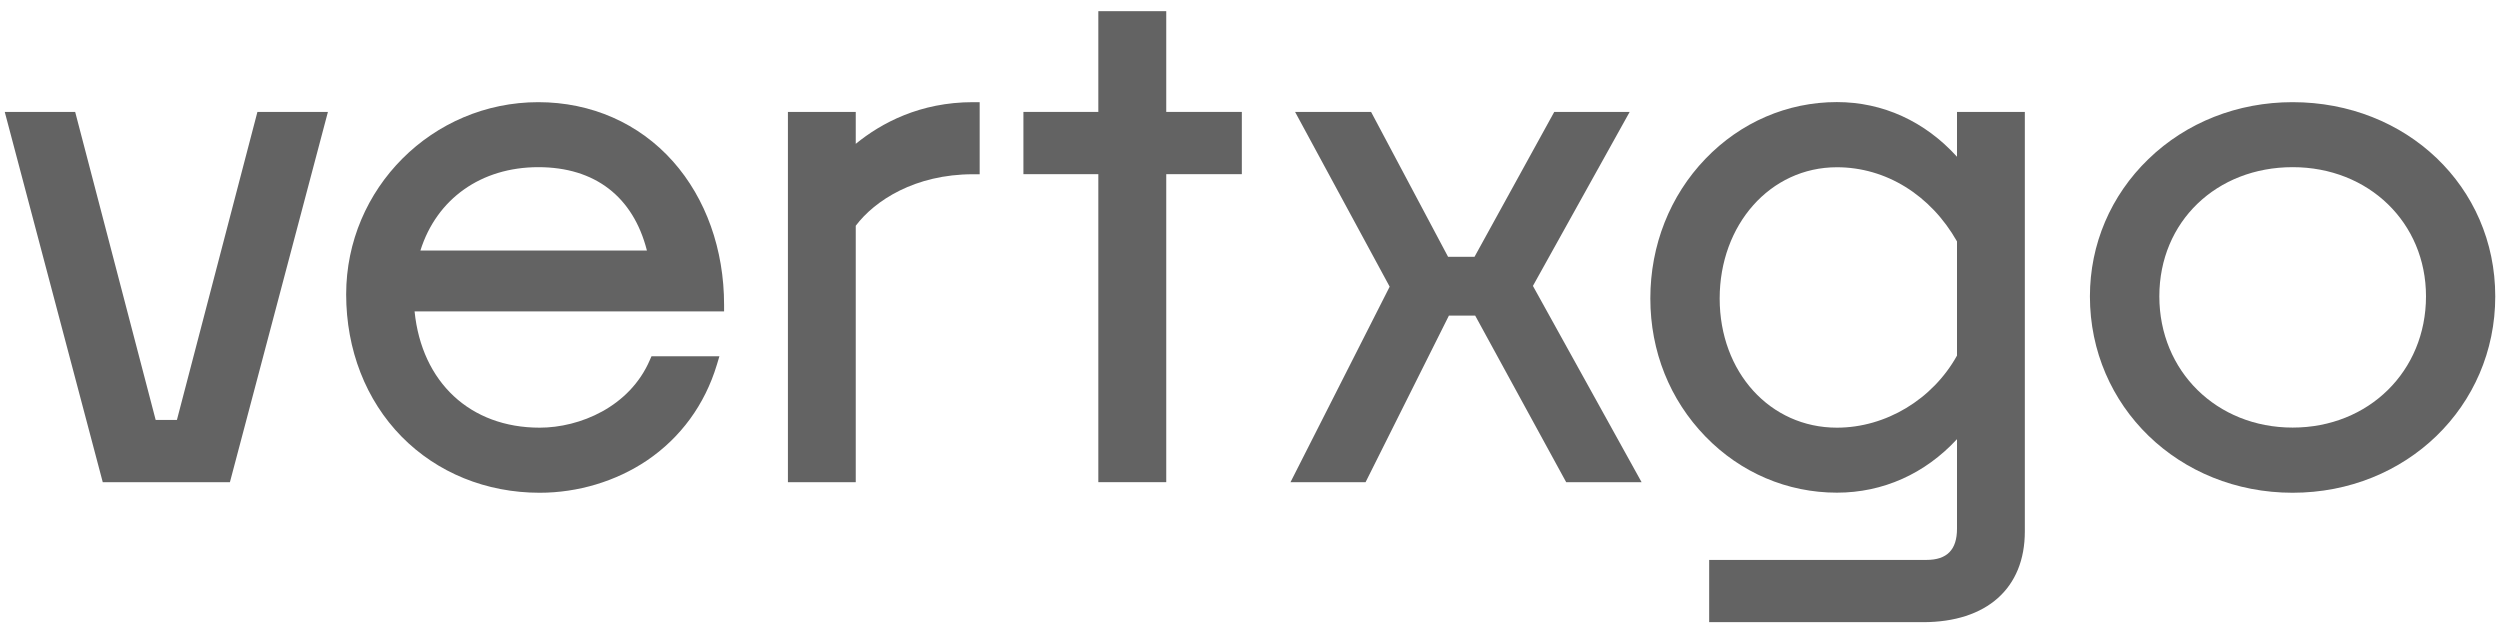
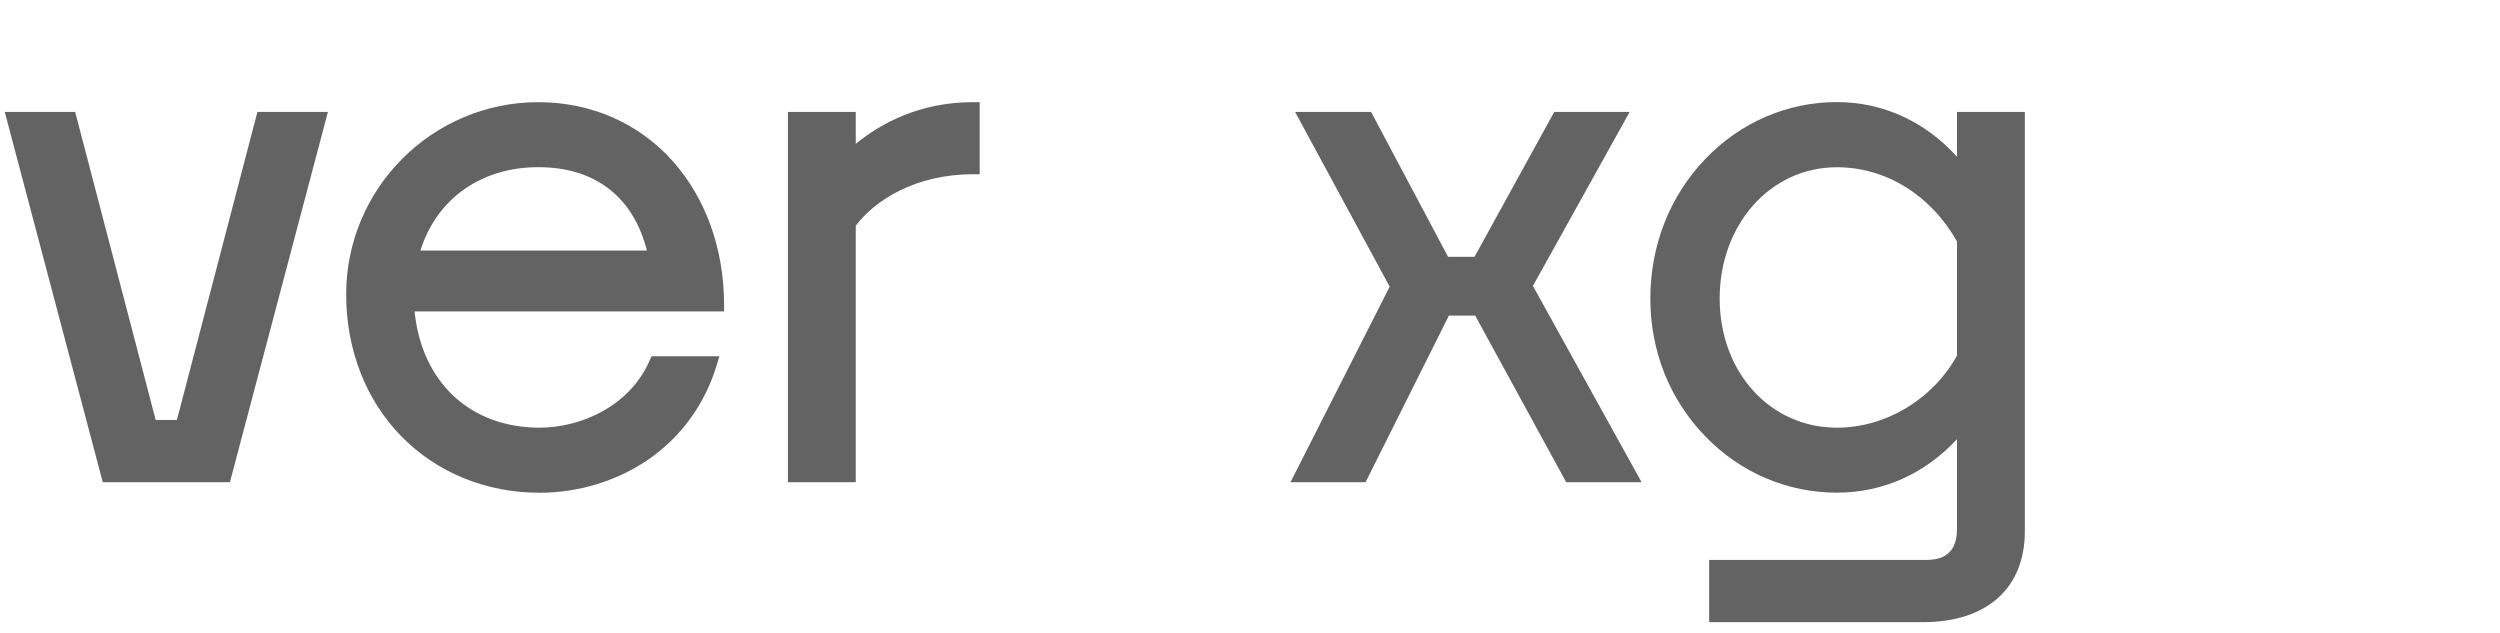
<svg xmlns="http://www.w3.org/2000/svg" id="Layer_1" version="1.1" viewBox="0 0 300 76">
  <defs>
    <style>
      .st0 {
        fill: #636363;
      }
    </style>
  </defs>
  <polygon class="st0" points="21.23 50.39 18.68 50.39 9.02 13.43 .57 13.43 12.33 57.86 27.59 57.86 39.35 13.43 30.89 13.43 21.23 50.39" />
  <path class="st0" d="M64.6,12.26c-12.71,0-23.06,10.34-23.06,23.06,0,6.64,2.36,12.7,6.65,17.07,4.27,4.34,10.15,6.74,16.57,6.74,4.6,0,9.17-1.38,12.87-3.87,4.05-2.74,6.95-6.71,8.39-11.48l.31-1.03h-8.15l-.21.48c-2.42,5.59-8.38,8.09-13.21,8.09-8.33,0-14.15-5.44-15.01-13.95h37.14v-.8c0-6.64-2.18-12.75-6.13-17.2-4.08-4.59-9.82-7.11-16.17-7.11ZM64.6,20.06c6.79,0,11.38,3.54,13.03,10h-27.18c1.95-6.2,7.28-10,14.15-10Z" />
  <path class="st0" d="M102.69,17.25v-3.82h-8.14v44.43h8.14v-30.77c2.28-3.03,7.12-6.18,14.07-6.18h.8v-8.65h-.8c-6.36,0-11.01,2.5-14.07,5Z" />
-   <polygon class="st0" points="139.95 1.34 131.8 1.34 131.8 13.43 122.81 13.43 122.81 20.9 131.8 20.9 131.8 57.86 139.95 57.86 139.95 20.9 149.02 20.9 149.02 13.43 139.95 13.43 139.95 1.34" />
  <polygon class="st0" points="195.56 13.43 186.51 13.43 176.94 30.82 173.77 30.82 164.53 13.43 155.41 13.43 166.76 34.4 154.86 57.86 163.87 57.86 173.87 37.87 177.02 37.87 187.94 57.86 196.99 57.86 183.95 34.31 195.56 13.43" />
  <path class="st0" d="M234.84,18.81c-3.85-4.25-8.9-6.56-14.41-6.56-5.95,0-11.56,2.42-15.78,6.81-4.26,4.43-6.61,10.38-6.61,16.75s2.35,12.18,6.61,16.57c4.22,4.35,9.83,6.74,15.78,6.74,5.52,0,10.56-2.26,14.41-6.42v10.75c0,2.52-1.2,3.74-3.66,3.74h-26.08v7.47h25.66c7.65,0,12.22-4.07,12.22-10.88V13.43h-8.14v5.38ZM234.84,28.97v13.7c-2.92,5.26-8.55,8.65-14.41,8.65-8.02,0-14.07-6.66-14.07-15.5s6.05-15.75,14.07-15.75c5.87,0,11.24,3.32,14.41,8.9Z" />
-   <path class="st0" d="M275.11,12.26c-6.59,0-12.74,2.42-17.29,6.82-4.53,4.37-7.03,10.23-7.03,16.49,0,13.21,10.68,23.56,24.32,23.56s24.32-10.35,24.32-23.56-10.68-23.31-24.32-23.31ZM291.12,35.56c0,8.98-6.88,15.75-16,15.75s-16-6.77-16-15.75,6.88-15.5,16-15.5,16,6.66,16,15.5Z" />
</svg>